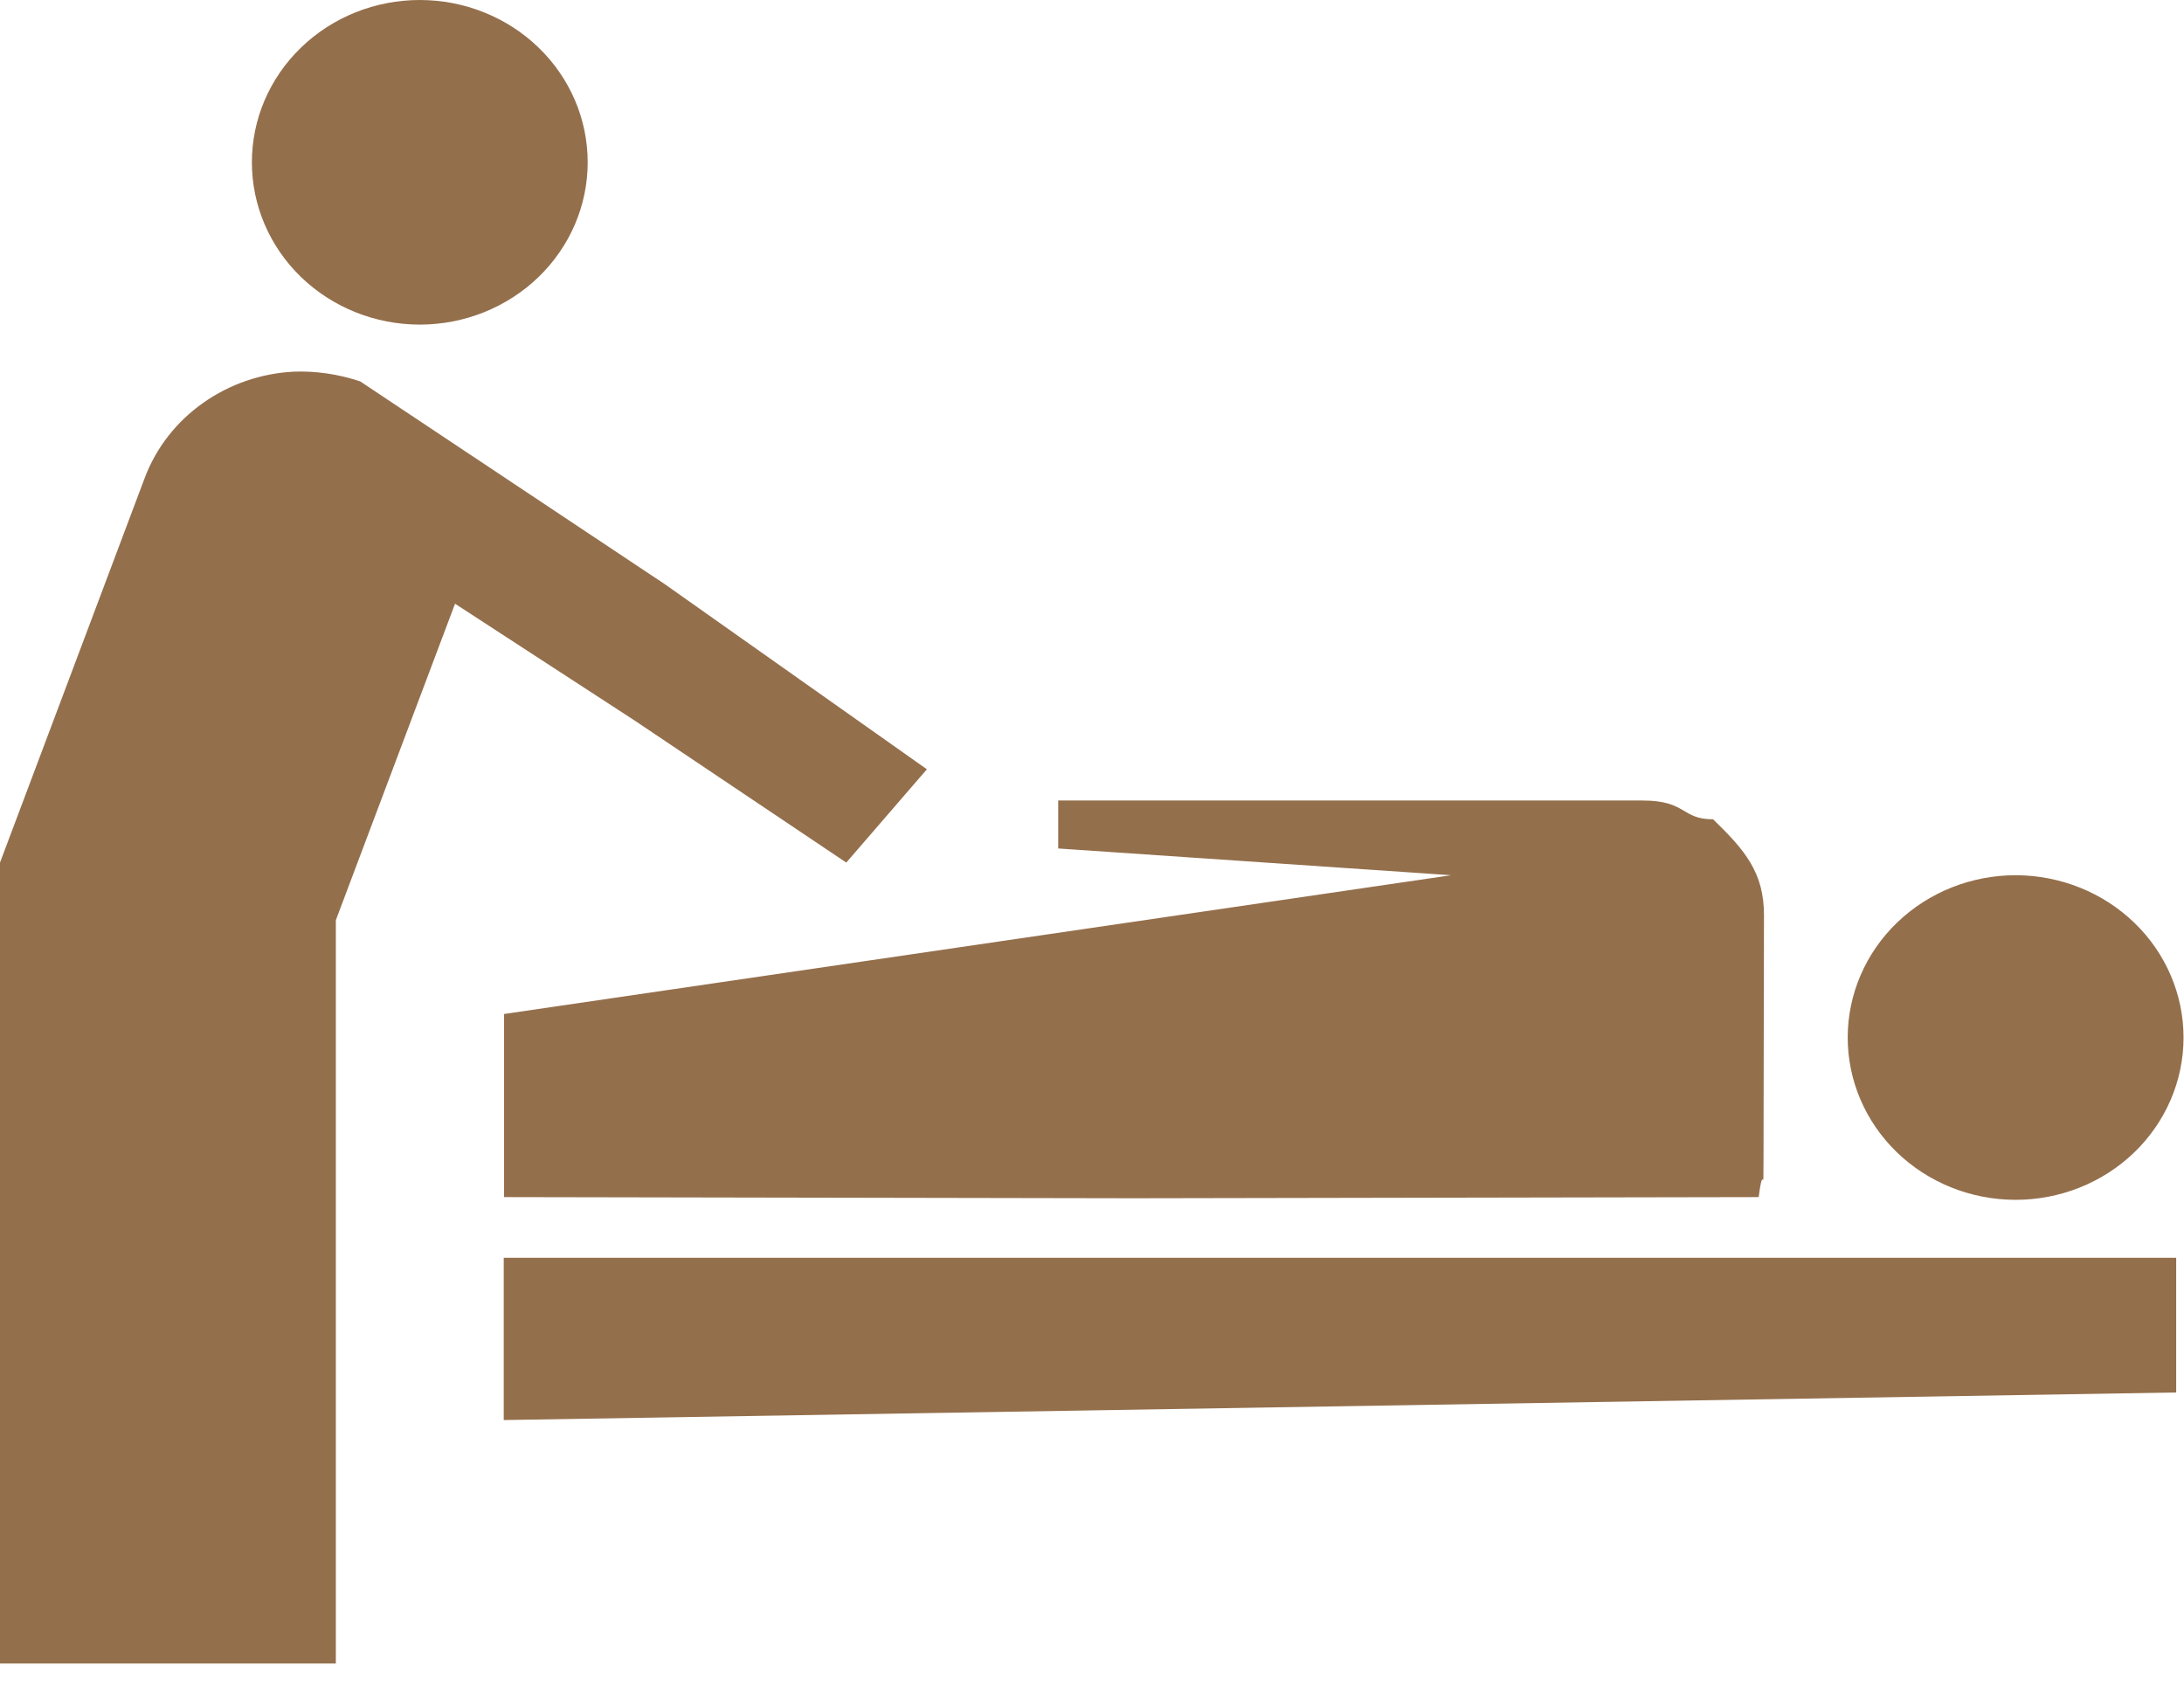
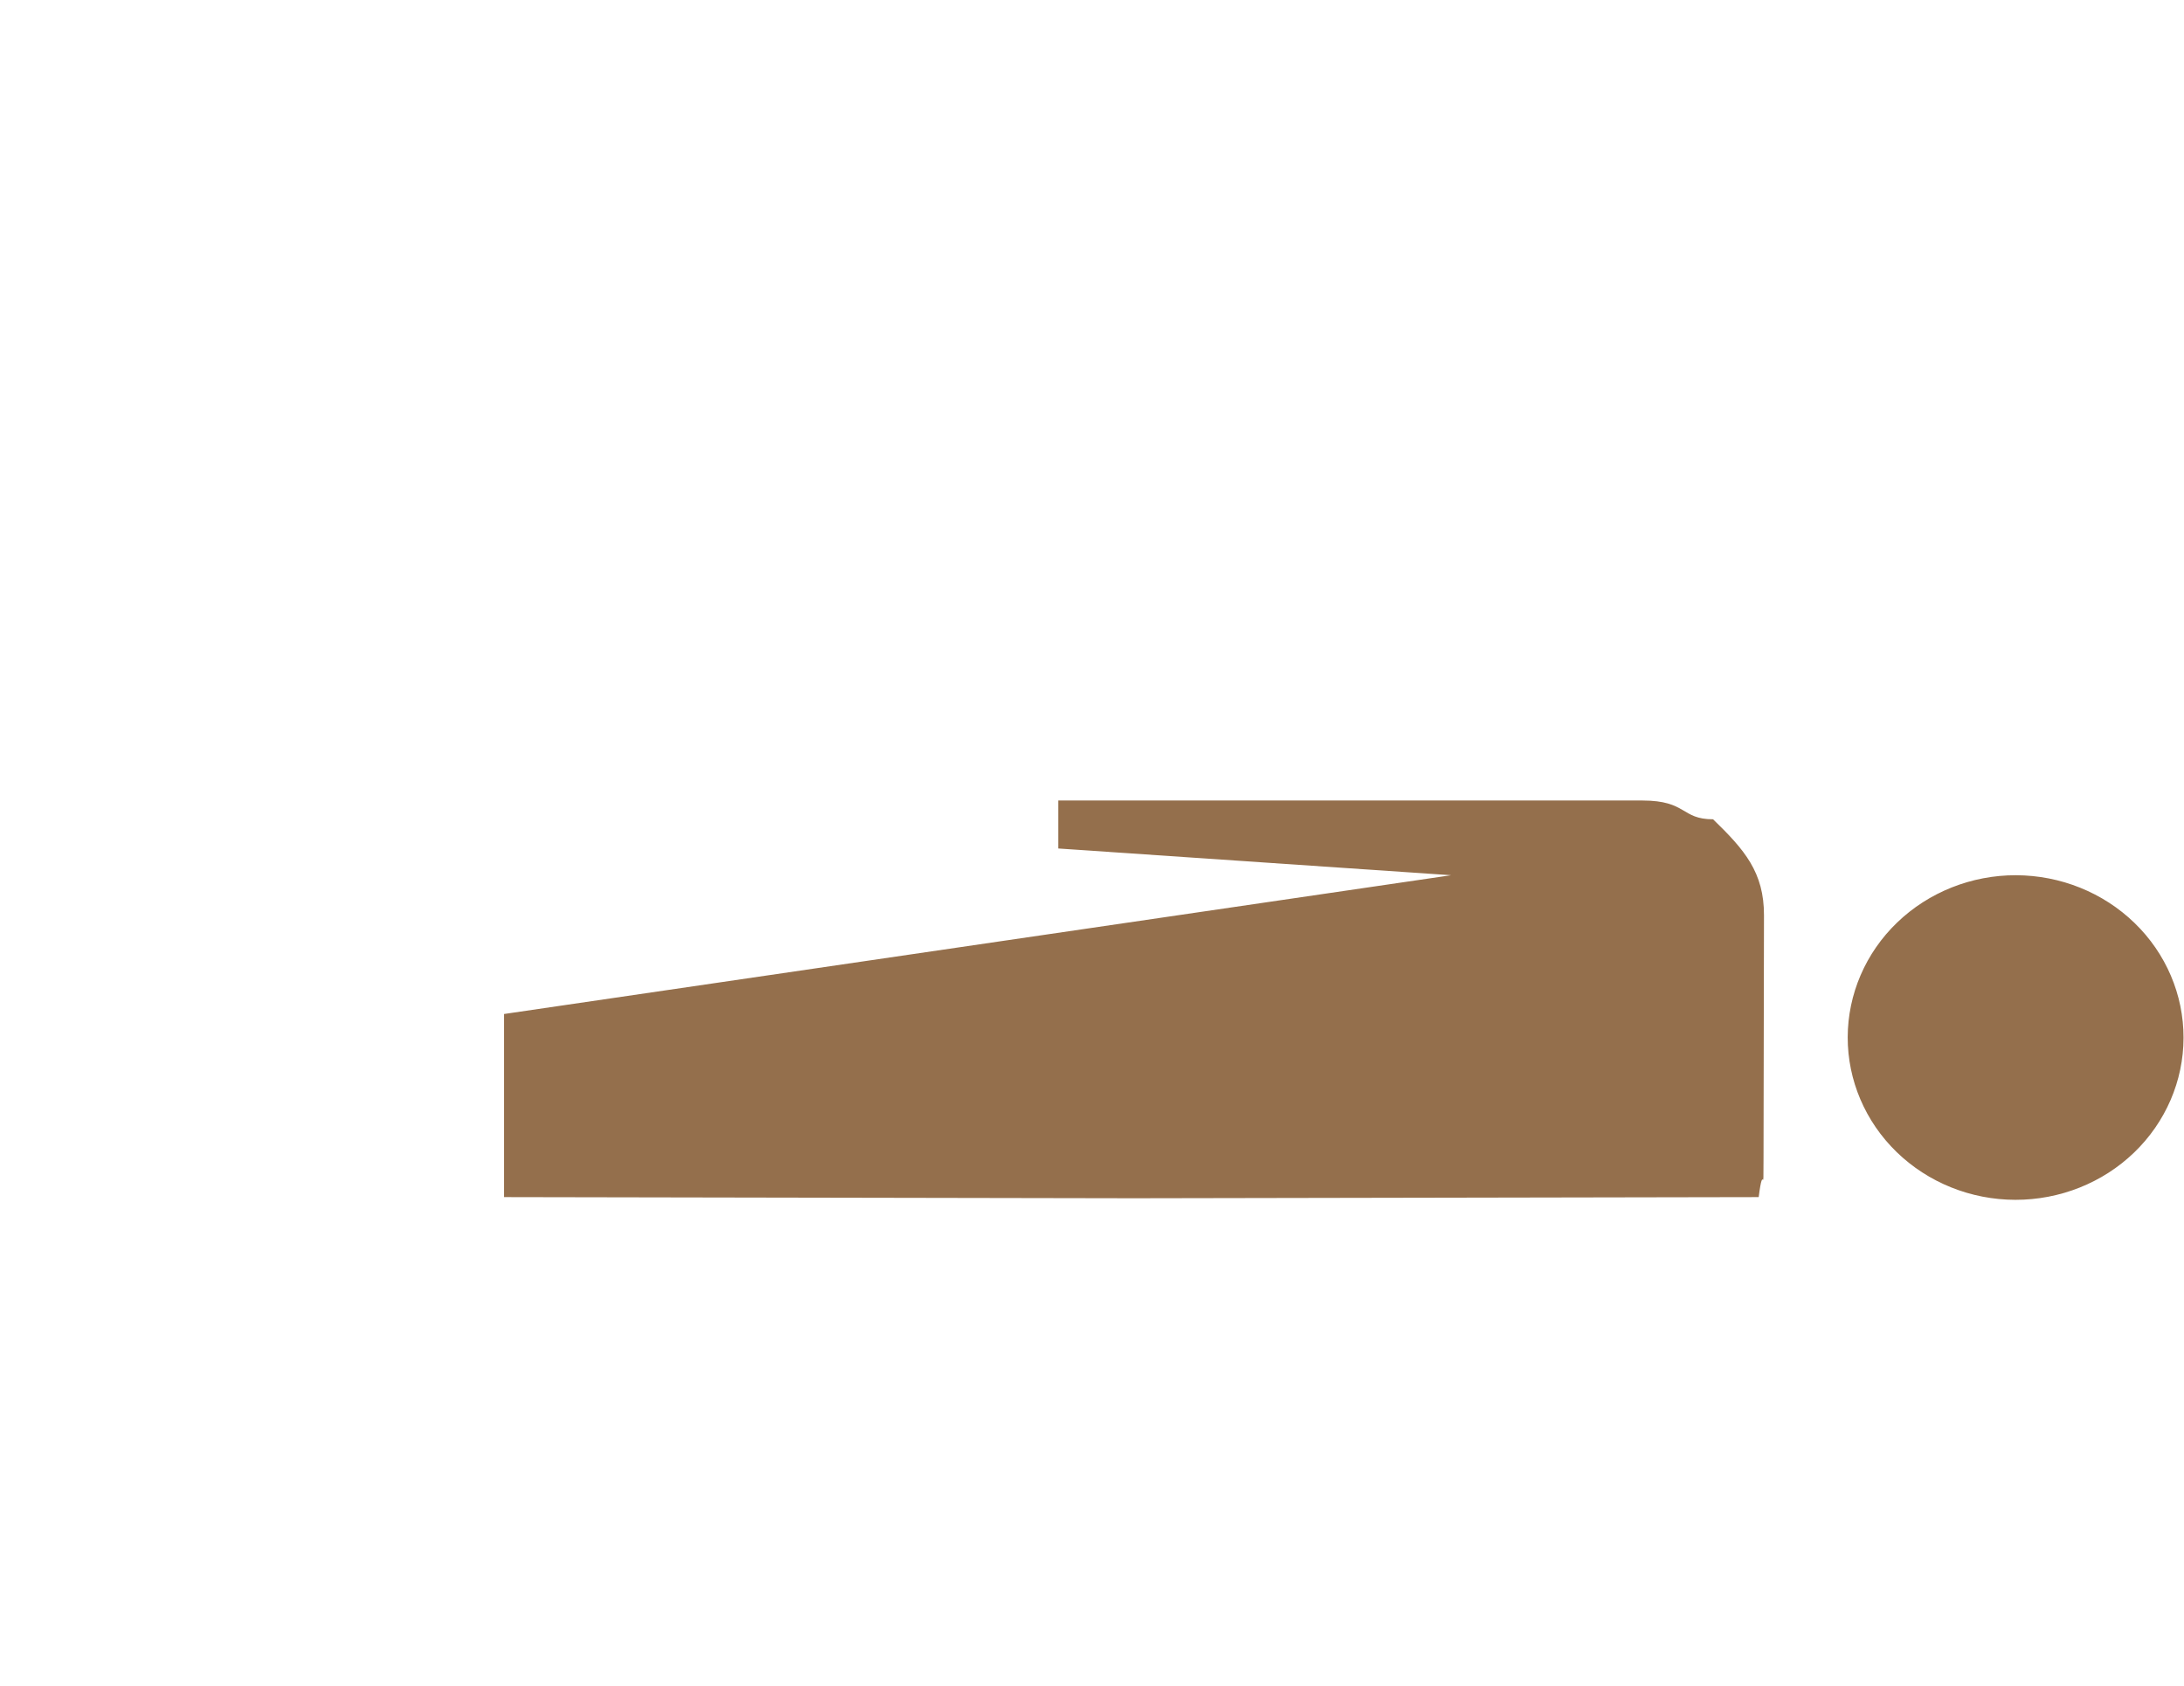
<svg xmlns="http://www.w3.org/2000/svg" width="57" height="44" viewBox="0 0 57 44" fill="none">
  <path d="M56.988 27.087C56.986 28.21 56.522 29.287 55.699 30.08C54.876 30.873 53.76 31.317 52.598 31.315C51.435 31.313 50.322 30.865 49.501 30.069C48.681 29.273 48.221 28.195 48.223 27.071C48.226 25.948 48.689 24.871 49.513 24.078C50.336 23.286 51.452 22.841 52.614 22.843C53.776 22.846 54.89 23.294 55.71 24.09C56.531 24.885 56.99 25.964 56.988 27.087ZM46.038 23.891L46.026 30.244C46.024 31.368 46.026 30.244 45.9 31.244L29.59 31.274L13.156 31.244V26.465L37.873 22.843L27.618 22.145V20.893L42.869 20.893C44.031 20.895 43.87 21.383 44.709 21.383C45.53 22.178 46.041 22.767 46.038 23.891Z" fill="#946F4C" />
-   <path d="M7.669 9.7C5.96 9.785 4.382 10.844 3.769 12.495L0 22.513V43.417H8.765V24.017L11.876 15.757L16.565 18.807L22.087 22.513L24.191 20.078L17.354 15.249L9.4 9.954C8.83 9.763 8.239 9.679 7.669 9.7ZM13.147 32.827H56.796V36.343L13.147 37.063M15.338 4.236C15.338 5.359 14.877 6.437 14.055 7.231C13.233 8.025 12.118 8.472 10.956 8.472C9.794 8.472 8.679 8.025 7.857 7.231C7.035 6.437 6.574 5.359 6.574 4.236C6.574 3.112 7.035 2.035 7.857 1.241C8.679 0.446 9.794 0 10.956 0C12.118 0 13.233 0.446 14.055 1.241C14.877 2.035 15.338 3.112 15.338 4.236Z" fill="#946F4C" />
</svg>